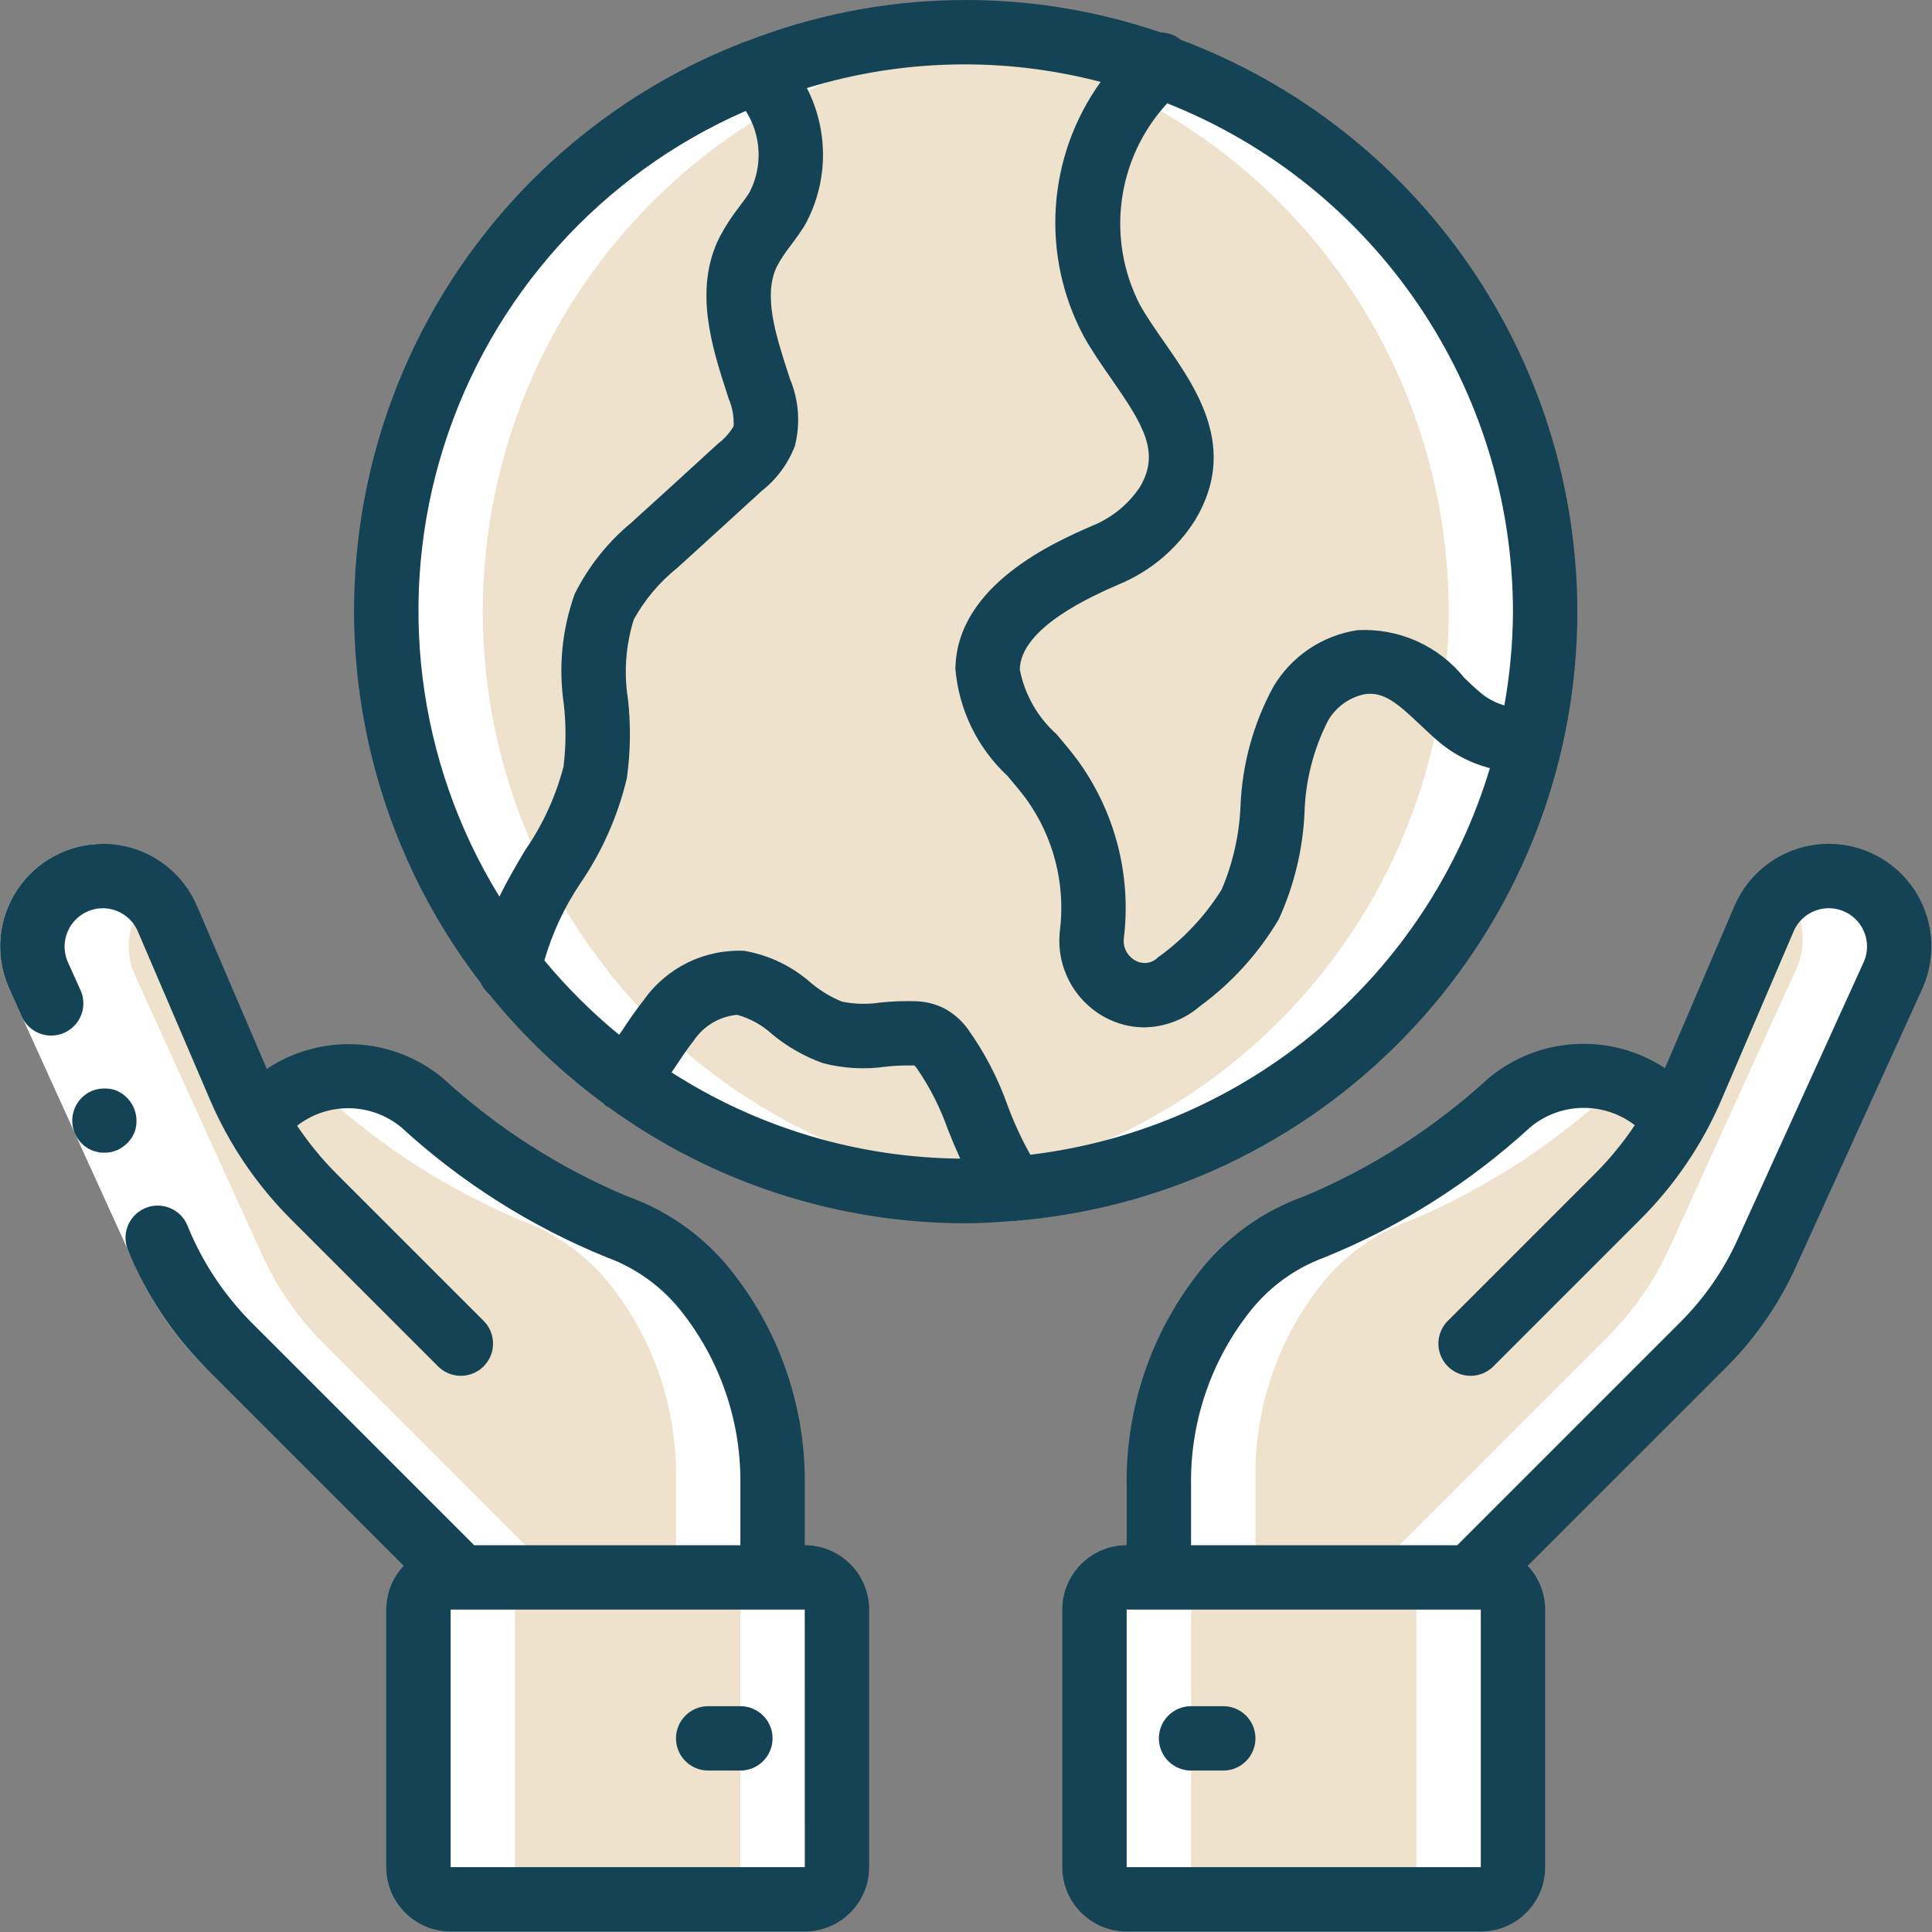
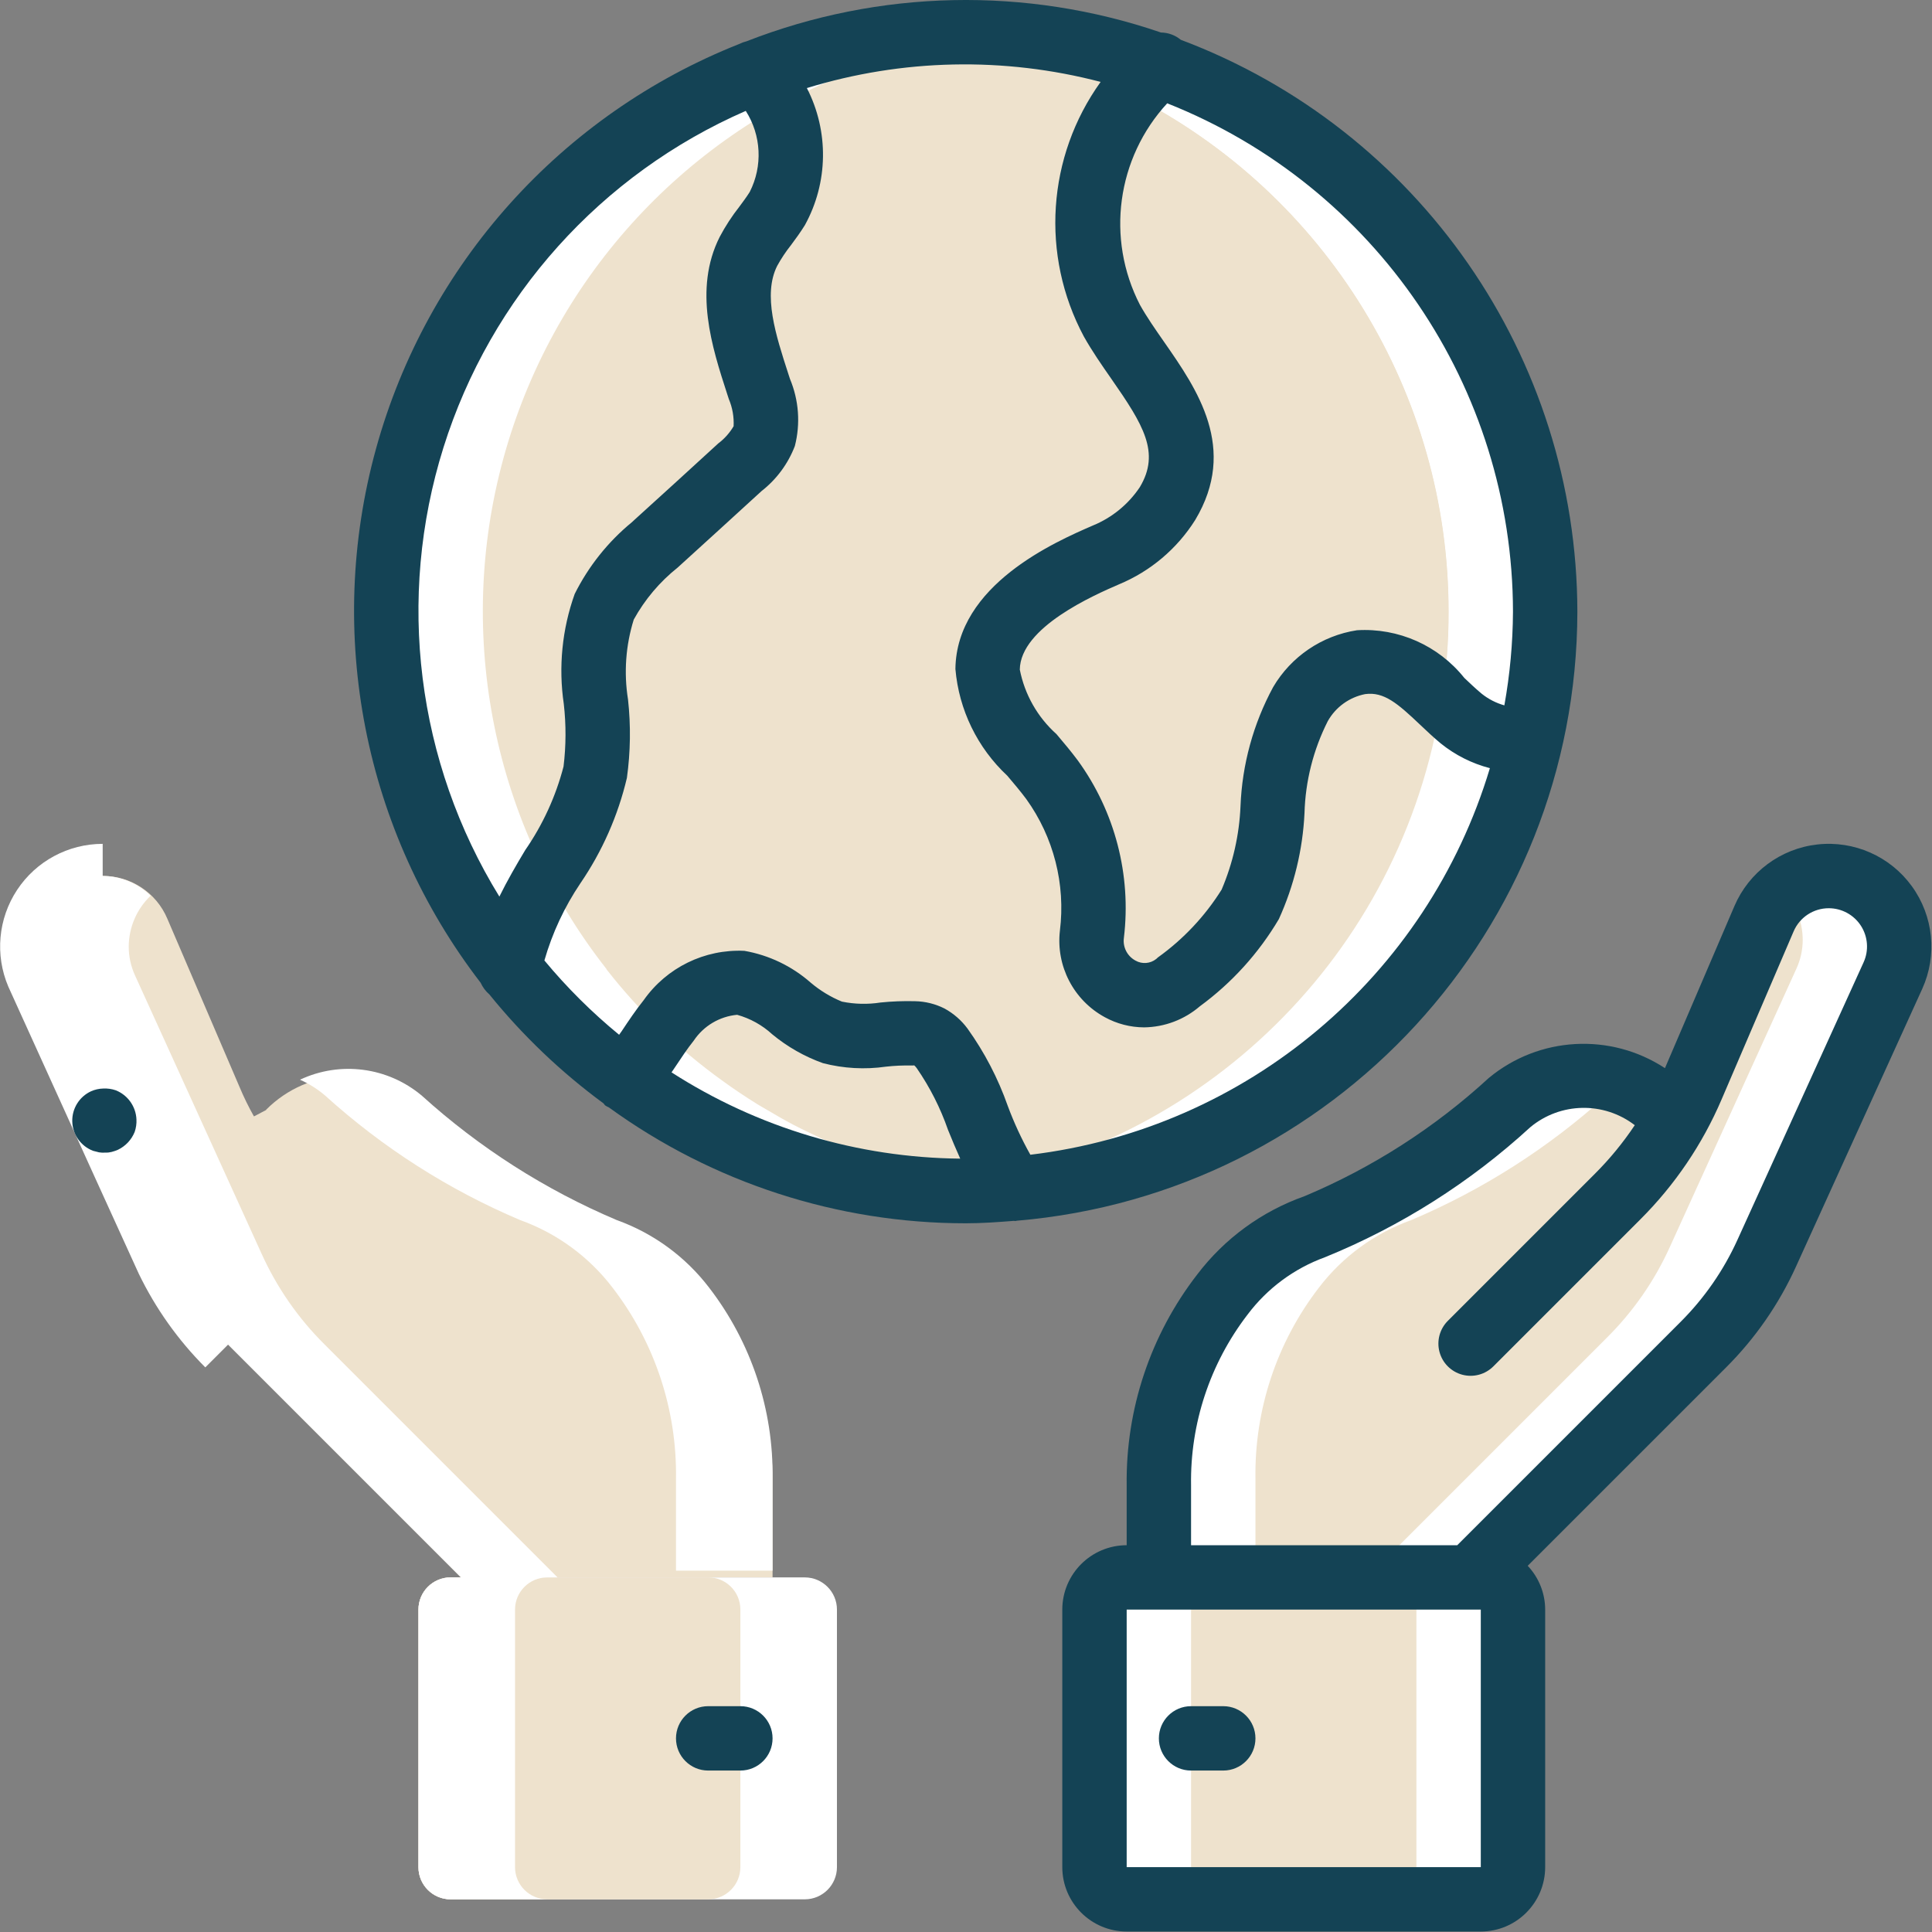
<svg xmlns="http://www.w3.org/2000/svg" width="344" height="344" viewBox="0 0 344 344" fill="none">
  <rect x="0" y="0" width="344" height="344" fill="#808080" stroke="none" />
  <g clip-path="url(#clip0_207_215)">
    <path d="M137.558 264.47V280.863H82.073L40.632 239.421C35.9 234.734 32.072 229.216 29.339 223.142L6.871 173.734C6.11 172.1 5.719 170.319 5.724 168.518C5.741 161.592 11.351 155.982 18.277 155.965C23.305 155.946 27.85 158.954 29.798 163.588L42.638 193.509C43.393 195.316 44.254 197.077 45.217 198.782L47.396 197.636V197.579C54.917 190.029 66.962 189.481 75.138 196.318C85.378 205.581 97.1 213.06 109.816 218.443C116.344 220.787 122.057 224.967 126.267 230.48C133.758 240.211 137.738 252.19 137.558 264.47Z" fill="#EEE2CD" />
    <path d="M275.124 108.906C275.152 116.388 274.324 123.85 272.66 131.145C262.989 175.247 225.71 207.9 180.719 211.678C177.796 211.965 174.873 212.079 171.95 212.079C168.969 212.079 166.046 211.964 163.18 211.678C134.679 209.228 108.467 195.074 90.786 172.587V172.53C70.633 146.86 63.821 113.167 72.417 81.685C81.014 50.202 104.004 24.647 134.406 12.781C143.676 9.158 153.429 6.917 163.352 6.132C166.209 5.853 169.079 5.719 171.95 5.731C199.324 5.697 225.586 16.556 244.942 35.913C264.299 55.27 275.158 81.532 275.124 108.906Z" fill="white" />
    <path d="M257.928 108.905C257.945 114.223 257.523 119.534 256.667 124.782C256.381 126.961 255.923 129.081 255.464 131.145C245.793 175.246 208.515 207.899 163.524 211.678H163.18C134.679 209.227 108.467 195.074 90.786 172.586V172.529C70.633 146.86 63.821 113.166 72.417 81.684C81.014 50.202 104.004 24.647 134.406 12.781C143.676 9.157 153.429 6.917 163.352 6.132C172.194 6.807 180.907 8.657 189.26 11.634C193.433 13.096 197.494 14.859 201.412 16.908C236.096 34.459 257.95 70.034 257.928 108.905Z" fill="#EEE2CD" />
    <path d="M133.259 44.765C129.476 52.274 132.628 61.273 135.208 69.24C136.364 71.891 136.665 74.836 136.068 77.666C135.143 79.846 133.66 81.744 131.769 83.168C126.782 87.754 121.795 92.282 116.808 96.81C112.99 99.879 109.849 103.704 107.58 108.045C103.625 117.101 107.695 127.763 105.975 137.506C103.683 150.174 92.046 159.918 90.786 172.529C70.633 146.859 63.821 113.166 72.417 81.683C81.014 50.201 104.004 24.646 134.406 12.78C141.084 19.094 142.705 29.099 138.361 37.198C136.756 39.778 134.635 42.014 133.259 44.765Z" fill="#EEE2CD" />
    <path d="M275.124 108.905C275.152 116.388 274.324 123.85 272.66 131.145C268.22 132.173 263.558 130.976 260.164 127.935C258.96 126.96 257.814 125.871 256.668 124.783C257.523 119.534 257.945 114.223 257.928 108.905C257.951 70.034 236.095 34.459 201.412 16.908C202.867 14.947 204.561 13.176 206.455 11.635C247.618 26.267 275.117 65.22 275.124 108.905Z" fill="white" />
    <path d="M257.928 108.906C257.945 114.224 257.523 119.534 256.668 124.783C253.272 120.323 247.941 117.764 242.338 117.904C237.817 118.664 233.868 121.394 231.562 125.356C224.798 136.246 228.295 150.061 222.62 161.008C219.331 166.441 214.984 171.158 209.838 174.879L209.666 175.051C206.641 177.468 202.447 177.793 199.085 175.872C195.723 173.951 193.874 170.173 194.42 166.339C195.609 156.6 193.07 146.771 187.312 138.826C182.67 132.579 175.791 126.904 175.848 119.166C175.963 108.734 188.573 102.429 196.884 98.818C201.412 96.97 205.256 93.767 207.89 89.647C215.341 77.209 203.82 67.522 197.973 57.09C191.172 44.175 192.515 28.481 201.412 16.909C236.096 34.46 257.951 70.035 257.928 108.906Z" fill="#EEE2CD" />
    <path d="M180.72 211.679C177.796 211.966 174.873 212.08 171.95 212.08C150.196 212.128 128.993 205.242 111.421 192.42C114.229 189.038 116.35 185.083 119.102 181.644C122.002 177.451 126.786 174.962 131.884 174.994C138.074 175.682 142.258 181.988 148.22 183.821C153.008 184.482 157.861 184.539 162.664 183.993C163.635 183.998 164.593 184.213 165.472 184.624C166.377 185.138 167.16 185.842 167.765 186.688C173.555 194.139 174.816 204.4 180.72 211.679Z" fill="#EEE2CD" />
    <path d="M325.622 154.761C322.432 154.763 319.361 155.971 317.024 158.143C315.765 159.338 314.77 160.783 314.101 162.385L301.261 192.305C300.506 194.112 299.645 195.873 298.682 197.579L296.504 196.432V196.375C293.339 193.216 289.237 191.165 284.811 190.529C280.885 189.947 276.874 190.545 273.29 192.248C271.647 192.975 270.121 193.941 268.762 195.114C258.521 204.378 246.799 211.857 234.083 217.24C227.555 219.584 221.842 223.763 217.632 229.277C210.14 239.008 206.161 250.988 206.34 263.267V279.66H261.825L303.267 238.218C307.999 233.531 311.827 228.013 314.559 221.94L337.029 172.53C337.789 170.897 338.181 169.116 338.175 167.314C338.158 160.388 332.548 154.778 325.622 154.761Z" fill="#EEE2CD" />
    <path d="M137.558 263.266V279.659H120.363V263.266C120.543 250.987 116.563 239.007 109.071 229.276C104.861 223.762 99.148 219.583 92.62 217.239C79.904 211.856 68.182 204.377 57.941 195.113C56.581 193.94 55.056 192.975 53.413 192.247C60.592 188.87 69.08 189.99 75.137 195.113C85.377 204.377 97.099 211.856 109.815 217.239C116.344 219.583 122.056 223.762 126.266 229.276C133.758 239.007 137.738 250.986 137.558 263.266Z" fill="white" />
    <path d="M338.175 167.314C338.181 169.115 337.79 170.897 337.029 172.53L314.559 221.938C311.827 228.012 307.999 233.53 303.267 238.217L261.826 279.659H244.63L286.072 238.217C290.803 233.53 294.631 228.012 297.364 221.938L319.833 172.53C320.593 170.896 320.985 169.115 320.98 167.314C320.963 163.846 319.535 160.534 317.025 158.143C320.681 154.729 326.015 153.809 330.604 155.799C335.195 157.788 338.168 162.311 338.175 167.314Z" fill="white" />
    <path d="M80.239 280.863H143.291C146.456 280.863 149.022 283.429 149.022 286.595V332.45C149.022 335.616 146.456 338.182 143.291 338.182H80.222C77.066 338.182 74.508 335.624 74.508 332.468V286.595C74.508 283.43 77.074 280.863 80.239 280.863Z" fill="white" />
    <path d="M200.61 280.863H263.678C266.834 280.863 269.392 283.422 269.392 286.578V332.45C269.392 335.616 266.826 338.182 263.661 338.182H200.592C197.436 338.182 194.878 335.624 194.878 332.468V286.595C194.878 283.43 197.444 280.863 200.61 280.863Z" fill="white" />
    <path d="M80.222 280.862H126.112C129.268 280.862 131.826 283.421 131.826 286.577V332.449C131.826 335.615 129.26 338.181 126.095 338.181H80.222C77.066 338.181 74.508 335.623 74.508 332.467V286.577C74.508 283.421 77.065 280.862 80.222 280.862Z" fill="#EEE2CD" />
    <path d="M200.592 280.862H246.482C249.638 280.862 252.197 283.421 252.197 286.577V332.467C252.197 335.623 249.638 338.182 246.482 338.182H200.592C197.436 338.182 194.878 335.623 194.878 332.468V286.577C194.878 283.421 197.436 280.862 200.592 280.862Z" fill="#EEE2CD" />
    <path d="M217.805 280.862H200.609C197.452 280.864 194.89 283.419 194.878 286.577V332.467C194.89 335.625 197.452 338.179 200.609 338.182H217.805C214.647 338.179 212.085 335.625 212.073 332.467V286.577C212.086 283.419 214.647 280.865 217.805 280.862Z" fill="white" />
    <path d="M29.34 223.142C32.072 229.216 35.901 234.734 40.632 239.421L82.074 280.863H80.239C77.082 280.865 74.52 283.419 74.508 286.577V332.467C74.52 335.625 77.082 338.179 80.239 338.182H97.435C94.277 338.179 91.715 335.626 91.703 332.467V286.576C91.715 283.418 94.277 280.864 97.435 280.862H99.269L57.828 239.42C53.096 234.733 49.268 229.215 46.536 223.141L24.066 173.733C23.306 172.099 22.914 170.318 22.92 168.517C22.945 165.102 24.352 161.844 26.82 159.485C24.532 157.254 21.471 155.992 18.277 155.964C11.352 155.981 5.741 161.591 5.725 168.517C5.719 170.318 6.11 172.1 6.871 173.733L29.34 223.142Z" fill="white" />
    <path d="M68.775 108.905C68.731 131.987 76.487 154.408 90.786 172.529V172.586C96.688 180.142 103.636 186.82 111.42 192.418C113.434 193.891 115.515 195.275 117.638 196.598C118.202 196.95 118.787 197.266 119.359 197.607C120.918 198.537 122.492 199.443 124.105 200.291C124.892 200.705 125.697 201.087 126.497 201.482C127.915 202.18 129.344 202.857 130.799 203.491C131.746 203.905 132.703 204.296 133.665 204.682C134.991 205.212 136.331 205.714 137.684 206.189C138.774 206.573 139.867 206.95 140.974 207.299C142.201 207.684 143.445 208.027 144.691 208.367C145.938 208.708 147.179 209.056 148.444 209.351C149.494 209.595 150.564 209.785 151.627 209.997C158.316 211.36 165.123 212.058 171.949 212.079C174.873 212.079 177.796 211.964 180.719 211.678C180.807 211.671 180.893 211.653 180.981 211.646C176.901 211.327 172.841 210.777 168.823 209.998C167.761 209.786 166.691 209.595 165.64 209.351C164.375 209.057 163.133 208.709 161.887 208.367C160.641 208.027 159.398 207.684 158.171 207.299C157.064 206.951 155.972 206.575 154.881 206.19C153.527 205.714 152.187 205.212 150.861 204.682C149.899 204.297 148.942 203.906 147.995 203.492C146.54 202.858 145.112 202.181 143.693 201.482C142.893 201.088 142.089 200.706 141.301 200.291C139.689 199.444 138.115 198.538 136.555 197.607C135.984 197.267 135.398 196.95 134.834 196.599C132.712 195.276 130.63 193.892 128.617 192.419C120.832 186.821 113.884 180.143 107.982 172.587V172.53C87.829 146.86 81.017 113.167 89.614 81.685C98.21 50.202 121.201 24.647 151.602 12.781C160.872 9.158 170.625 6.917 180.548 6.132C180.674 6.119 180.808 6.126 180.935 6.114C177.973 5.86 174.977 5.733 171.95 5.731C169.079 5.719 166.21 5.853 163.352 6.132C153.43 6.917 143.677 9.158 134.406 12.781C94.828 28.258 68.781 66.409 68.775 108.905Z" fill="white" />
    <path d="M290.486 192.247L290.495 192.243C288.691 191.406 286.777 190.828 284.811 190.528C280.885 189.946 276.875 190.544 273.29 192.247C271.648 192.974 270.122 193.94 268.762 195.113C258.522 204.377 246.8 211.856 234.084 217.239C227.555 219.583 221.843 223.762 217.633 229.276C210.141 239.007 206.162 250.987 206.341 263.266V279.659H223.537V263.266C223.357 250.987 227.336 239.007 234.829 229.276C239.038 223.762 244.751 219.583 251.28 217.239C263.996 211.856 275.718 204.377 285.958 195.113C287.317 193.94 288.843 192.974 290.486 192.247Z" fill="white" />
    <path d="M36.555 243.468C31.703 238.609 27.699 232.972 24.709 226.79L16.931 209.717L1.476 175.663C-0.921 170.022 -0.329 163.554 3.052 158.442C6.433 153.329 12.153 150.253 18.283 150.251V161.715C16.008 161.733 13.891 162.882 12.636 164.781C11.381 166.679 11.152 169.076 12.026 171.177L27.368 204.974L35.034 221.807C37.464 226.831 40.719 231.413 44.662 235.362L36.555 243.468Z" fill="white" />
-     <path d="M3.886 181.017C4.73 182.886 6.509 184.161 8.55 184.361C10.591 184.561 12.583 183.656 13.774 181.987C14.966 180.317 15.175 178.139 14.323 176.274L12.026 171.176C11.152 169.075 11.38 166.678 12.636 164.779C13.891 162.881 16.008 161.733 18.283 161.714V161.712C21.009 161.711 23.473 163.337 24.544 165.843L37.362 195.751C40.771 203.727 45.678 210.975 51.818 217.103L78.003 243.288C79.451 244.735 81.561 245.301 83.539 244.771C85.517 244.241 87.062 242.696 87.592 240.719C88.122 238.741 87.556 236.631 86.109 235.182L59.923 208.999C57.309 206.38 54.957 203.512 52.901 200.435C58.38 196.189 66.068 196.299 71.422 200.7C82.138 210.533 94.523 218.376 107.994 223.859C113.483 225.855 118.271 229.406 121.776 234.078C128.459 242.781 132.001 253.489 131.826 264.462V275.131H84.429L44.662 235.363L44.661 235.362L44.662 235.362C39.751 230.399 35.887 224.502 33.298 218.019C31.988 215.137 28.59 213.862 25.707 215.173C22.826 216.483 21.552 219.881 22.861 222.763C26.028 230.495 30.68 237.529 36.555 243.469L36.556 243.468L36.557 243.469L71.885 278.797C69.894 280.906 68.782 283.695 68.776 286.595V332.45C68.782 338.779 73.911 343.908 80.24 343.915H143.291C149.62 343.908 154.748 338.779 154.755 332.45V286.595C154.749 280.266 149.62 275.138 143.291 275.131V264.462C143.465 250.888 139.037 237.655 130.728 226.919C125.854 220.51 119.212 215.665 111.62 212.984C99.549 207.912 88.448 200.788 78.807 191.929C69.866 184.557 57.155 183.902 47.504 190.317L35.082 161.33C32.207 154.605 25.596 150.244 18.284 150.249L18.266 150.252C12.139 150.259 6.425 153.338 3.048 158.449C-0.329 163.56 -0.919 170.024 1.477 175.662L3.886 181.017ZM143.299 332.45H80.239V286.594H143.29L143.299 332.45Z" fill="#144355" />
    <path d="M24.296 199.321C24.198 197.016 22.755 194.984 20.612 194.131C19.899 193.886 19.146 193.779 18.394 193.817C17.644 193.834 16.905 193.999 16.219 194.301C14.113 195.268 12.793 197.405 12.869 199.721C12.946 202.038 14.405 204.082 16.57 204.908L17.638 205.18C18.018 205.245 18.407 205.26 18.792 205.224C19.156 205.239 19.521 205.2 19.874 205.107C20.245 205.009 20.609 204.886 20.963 204.738C22.336 204.091 23.414 202.949 23.98 201.541C24.226 200.827 24.334 200.074 24.296 199.321Z" fill="#144355" />
    <path d="M131.827 303.791H126.095C122.929 303.791 120.363 306.357 120.363 309.523C120.363 312.688 122.93 315.254 126.095 315.254H131.827C134.992 315.254 137.558 312.688 137.558 309.523C137.558 306.357 134.992 303.791 131.827 303.791Z" fill="#144355" />
    <path d="M265.093 191.929C255.452 200.79 244.35 207.913 232.278 212.984C224.687 215.667 218.046 220.511 213.173 226.92C204.864 237.655 200.435 250.888 200.609 264.463V275.131C194.28 275.138 189.152 280.267 189.145 286.595V332.451C189.151 338.78 194.28 343.908 200.609 343.915H263.661C269.989 343.909 275.118 338.78 275.125 332.451V286.595C275.119 283.695 274.007 280.906 272.015 278.798L307.344 243.469C312.541 238.28 316.757 232.195 319.79 225.506L342.253 176.088C344.976 170.101 344.272 163.113 340.409 157.79C336.547 152.467 330.121 149.63 323.586 150.362C317.049 151.094 311.411 155.281 308.821 161.327L296.451 190.189C286.749 183.823 274.03 184.529 265.093 191.929ZM263.661 332.45H200.609V286.595H263.661V332.45ZM291.077 200.342C289.001 203.455 286.623 206.355 283.976 208.998L257.791 235.184C256.344 236.632 255.778 238.742 256.308 240.72C256.838 242.698 258.383 244.242 260.36 244.772C262.338 245.302 264.448 244.737 265.897 243.289L292.082 217.104C298.221 210.977 303.129 203.728 306.538 195.752L319.359 165.842C320.429 163.336 322.892 161.711 325.618 161.714C327.934 161.714 330.091 162.892 331.345 164.839C332.599 166.787 332.778 169.238 331.819 171.347L309.356 220.765C306.889 226.2 303.461 231.145 299.238 235.363L259.47 275.131H212.073V264.463C211.898 253.491 215.441 242.783 222.124 234.079C225.628 229.408 230.415 225.858 235.902 223.861C249.375 218.379 261.76 210.536 272.477 200.702C277.832 196.251 285.554 196.102 291.077 200.342Z" fill="#144355" />
    <path d="M217.805 303.791H212.073C208.908 303.791 206.342 306.357 206.342 309.523C206.342 312.688 208.908 315.254 212.073 315.254H217.805C220.971 315.254 223.537 312.688 223.537 309.523C223.537 306.357 220.971 303.791 217.805 303.791Z" fill="#144355" />
    <path d="M280.856 108.906C280.778 63.584 252.66 23.04 210.24 7.083C209.247 6.259 208.001 5.803 206.711 5.789C182.7 -2.437 156.547 -1.881 132.907 7.359C132.473 7.461 132.054 7.615 131.658 7.817C99.965 20.359 76.002 47.057 66.946 79.916C57.889 112.776 64.791 147.98 85.584 174.988C85.948 175.787 86.48 176.498 87.144 177.073C93.059 184.382 99.89 190.901 107.468 196.469C107.58 196.579 107.634 196.725 107.757 196.828C107.974 196.965 108.201 197.088 108.435 197.193C126.902 210.592 149.133 217.809 171.95 217.813C174.856 217.813 177.71 217.602 180.559 217.377C180.615 217.379 180.666 217.414 180.722 217.414C180.848 217.414 180.969 217.359 181.095 217.35C237.447 212.557 280.772 165.461 280.856 108.906ZM269.392 108.906C269.361 114.502 268.848 120.084 267.858 125.592C266.388 125.18 265.018 124.477 263.826 123.524C262.765 122.646 261.746 121.672 260.722 120.7C256.112 114.932 248.985 111.768 241.615 112.217C235.373 113.177 229.894 116.892 226.691 122.335C223.154 128.869 221.164 136.128 220.876 143.552C220.661 148.664 219.521 153.695 217.514 158.402C214.555 163.129 210.698 167.232 206.162 170.479C206.087 170.54 205.98 170.641 205.872 170.745C204.816 171.592 203.35 171.707 202.175 171.035C200.709 170.248 199.887 168.631 200.114 166.983C201.458 155.801 198.529 144.525 191.914 135.41C190.733 133.82 189.424 132.265 188.105 130.708C184.74 127.694 182.45 123.664 181.581 119.231C181.665 111.679 194.84 105.956 199.233 104.047C204.833 101.723 209.575 97.721 212.807 92.592C220.459 79.822 213.154 69.326 207.282 60.893C205.684 58.598 204.173 56.429 202.969 54.276C196.894 42.482 198.836 28.148 207.828 18.394C244.942 33.119 269.333 68.978 269.392 108.906ZM132.786 19.746C135.56 24.089 135.83 29.575 133.497 34.17C132.929 35.08 132.283 35.939 131.642 36.804C130.317 38.49 129.144 40.292 128.141 42.186C123.434 51.531 126.783 61.851 129.473 70.144L129.77 71.056C130.415 72.583 130.706 74.236 130.621 75.892C129.922 77.082 128.995 78.121 127.892 78.951C122.913 83.53 117.934 88.05 112.955 92.57L112.516 92.978C108.259 96.472 104.788 100.825 102.328 105.752C100.083 112.023 99.416 118.751 100.385 125.341C100.808 129.046 100.792 132.788 100.338 136.489C98.954 141.811 96.644 146.849 93.514 151.37C91.906 154.049 90.318 156.793 88.916 159.641C74.175 135.691 70.541 106.525 78.957 79.691C87.373 52.857 107.008 30.989 132.786 19.746ZM119.569 190.939C119.786 190.614 120.017 190.284 120.231 189.962C121.303 188.349 122.372 186.732 123.525 185.288C125.275 182.669 128.113 180.98 131.25 180.689C133.578 181.336 135.72 182.525 137.499 184.16C140.187 186.385 143.242 188.124 146.528 189.299C150.188 190.248 154 190.461 157.743 189.923C159.267 189.753 160.8 189.685 162.333 189.718C162.562 189.727 162.806 189.73 162.741 189.654C162.927 189.817 163.093 190.001 163.237 190.203C165.577 193.594 167.447 197.286 168.798 201.179C169.483 202.878 170.203 204.592 170.97 206.299C152.731 206.127 134.912 200.802 119.569 190.939ZM183.459 205.606C181.892 202.811 180.544 199.898 179.429 196.894C177.705 191.995 175.295 187.366 172.272 183.144C171.183 181.669 169.784 180.449 168.175 179.57C166.549 178.749 164.759 178.304 162.938 178.268C160.885 178.214 158.832 178.291 156.789 178.5C154.503 178.858 152.171 178.803 149.904 178.341C147.885 177.512 146.008 176.371 144.343 174.96C141.006 172.024 136.923 170.066 132.543 169.301C125.466 168.968 118.708 172.273 114.625 178.064C113.21 179.833 111.944 181.722 110.685 183.617C110.542 183.832 110.379 184.03 110.236 184.245C105.39 180.269 100.934 175.838 96.931 171.014C98.335 166.125 100.498 161.486 103.343 157.27C107.233 151.577 110.04 145.217 111.622 138.507C112.265 133.877 112.332 129.185 111.82 124.538C111.057 119.78 111.408 114.911 112.845 110.312C114.814 106.741 117.471 103.595 120.661 101.056C125.657 96.52 130.637 91.978 135.602 87.432C138.27 85.347 140.32 82.574 141.529 79.41C142.544 75.445 142.239 71.257 140.662 67.48L140.376 66.604C138.123 59.66 135.792 52.478 138.383 47.334C139.096 46.038 139.918 44.804 140.838 43.645C141.668 42.528 142.491 41.411 143.314 40.085C147.483 32.515 147.615 23.369 143.667 15.681C160.66 10.459 178.774 10.079 195.972 14.584C186.42 27.88 185.256 45.451 192.97 59.892C194.445 62.52 196.186 65.025 197.874 67.446C203.583 75.646 206.634 80.587 202.95 86.738C200.909 89.795 198.001 92.172 194.599 93.565C187.949 96.453 170.281 104.127 170.115 119.123C170.736 126.382 174.028 133.151 179.354 138.121C180.513 139.489 181.671 140.853 182.727 142.269C187.61 149.054 189.75 157.433 188.719 165.728C188 172.009 191.164 178.098 196.718 181.118C198.862 182.296 201.268 182.917 203.715 182.927C207.359 182.879 210.87 181.552 213.634 179.177C219.328 175.007 224.116 169.724 227.706 163.649C230.407 157.709 231.956 151.311 232.271 144.793C232.426 139.091 233.842 133.494 236.416 128.404C237.823 125.901 240.255 124.142 243.072 123.589C246.416 123.131 248.868 125.257 252.831 129.019C254.04 130.166 255.252 131.308 256.537 132.375C259.105 134.446 262.086 135.946 265.281 136.774C254.114 173.941 221.991 200.965 183.459 205.606Z" fill="#144355" />
  </g>
  <defs>
    <clipPath id="clip0_207_215">
      <rect width="343.914" height="343.914" fill="white" />
    </clipPath>
  </defs>
</svg>